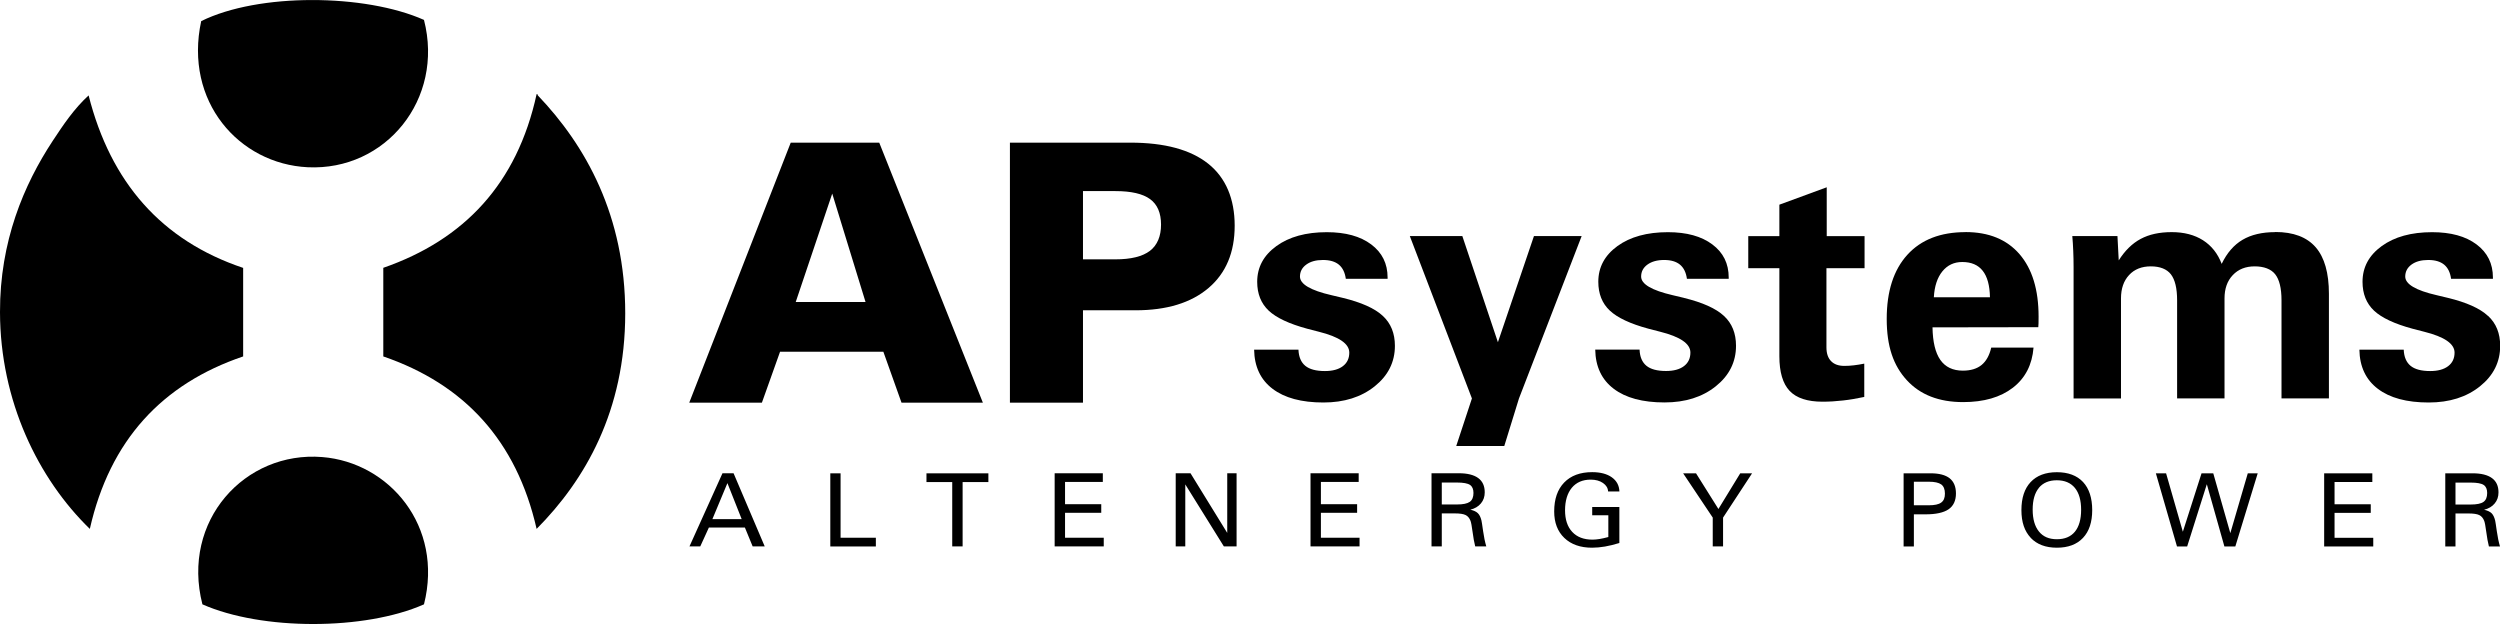
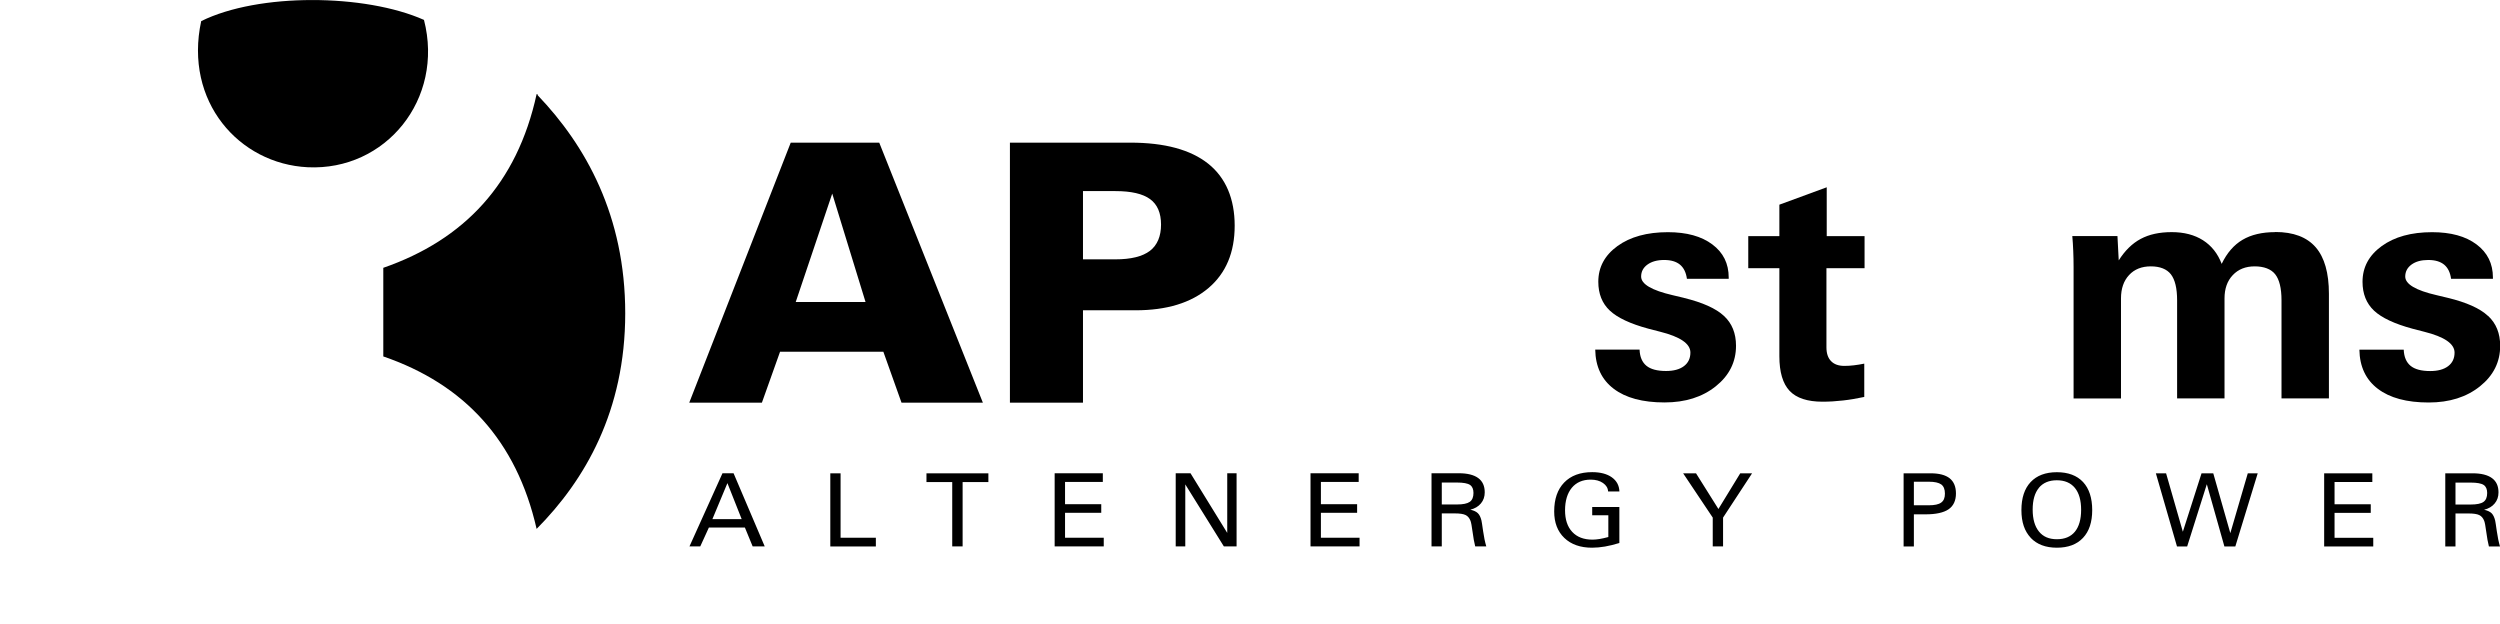
<svg xmlns="http://www.w3.org/2000/svg" id="Layer_2" viewBox="0 0 430.8 107.53">
  <g id="Layer_1-2">
    <g>
      <path d="M73.06,3.43c3.52,13.68-6.63,26.03-20.02,25.39-11.85-.57-21.36-11.34-18.37-25.18,9.88-4.89,28.23-4.73,38.39-.21" />
      <path d="M92.46,16.22c.18-.04,.19,.08,.21,.21,8.28,8.66,15.07,20.77,15.07,37.56s-6.91,28.73-15.27,37.15c-3.47-15.24-12.49-24.94-26.42-29.72v-15.27c13.94-4.84,23.06-14.5,26.42-29.93" />
-       <path d="M41.9,46.15v15.27c-13.97,4.74-22.97,14.45-26.42,29.72C6.56,82.48,.03,69.08,0,53.79c-.03-12.18,4.09-21.92,9.08-29.51,1.84-2.79,3.67-5.53,6.19-7.84,3.8,14.99,12.56,25,26.62,29.72" />
-       <path d="M73.06,104.14c-10.21,4.52-27.97,4.52-38.18,0-3.69-14.41,7.33-26.45,20.64-25.38,11.57,.92,20.94,11.92,17.54,25.38" />
      <path d="M186.62,69.39v-15.92h9.05c5.38,0,9.57-1.28,12.58-3.84,3.01-2.56,4.51-6.14,4.51-10.74s-1.52-8.26-4.56-10.68c-3.04-2.42-7.51-3.63-13.43-3.63h-20.74v44.81h12.58Zm0-36.46h5.59c2.72,0,4.71,.46,5.97,1.38,1.26,.92,1.89,2.39,1.89,4.39s-.64,3.55-1.92,4.53c-1.28,.97-3.26,1.46-5.94,1.46h-5.59v-11.76Zm-55.33,36.46l3.13-8.78h17.8l3.13,8.78h14.02l-17.86-44.81h-15.25l-17.49,44.81h12.52Zm5.83-17.35l6.29-18.68,5.74,18.68h-12.03Z" />
      <path d="M423.13,94.17v-5.69h2.24c.86,0,1.48,.09,1.86,.28,.38,.18,.66,.52,.85,1,.1,.26,.22,.88,.35,1.87,.13,.99,.28,1.84,.46,2.54h1.91c-.22-.74-.41-1.62-.55-2.64-.14-1.02-.24-1.62-.28-1.81-.14-.59-.35-1.01-.62-1.28-.28-.27-.71-.47-1.29-.6,.77-.19,1.38-.55,1.82-1.08,.44-.52,.66-1.16,.66-1.91,0-1.09-.37-1.91-1.12-2.46-.75-.55-1.86-.83-3.34-.83h-4.71v12.61h1.79Zm0-7.23v-3.78h2.61c1.1,0,1.85,.14,2.25,.41,.4,.27,.6,.73,.6,1.38,0,.72-.21,1.24-.64,1.54-.42,.3-1.16,.45-2.21,.45h-2.61Zm-14.17,7.23v-1.5h-6.67v-4.29h6.24v-1.49h-6.24v-3.83h6.51v-1.5h-8.3v12.61h8.45Zm-32.07,0l3.39-10.73,3.03,10.73h1.88l3.86-12.61h-1.71l-3.01,10.31-2.94-10.31h-2.02l-3.22,10.07-2.89-10.07h-1.76l3.64,12.61h1.75Zm-26.96-1.49c1.07,1.13,2.58,1.7,4.51,1.7s3.44-.56,4.5-1.69c1.06-1.12,1.59-2.72,1.59-4.79s-.53-3.72-1.58-4.84c-1.05-1.12-2.56-1.69-4.51-1.69s-3.46,.57-4.52,1.7c-1.06,1.13-1.59,2.74-1.59,4.83s.54,3.64,1.61,4.78m1.39-8.61c.72-.87,1.75-1.31,3.1-1.31s2.39,.44,3.11,1.31c.72,.88,1.08,2.14,1.08,3.78s-.36,2.9-1.07,3.77c-.72,.87-1.75,1.3-3.11,1.3s-2.37-.44-3.09-1.33c-.72-.89-1.08-2.15-1.08-3.78s.36-2.88,1.08-3.75m-21.55,10.1v-5.53h2.01c1.8,0,3.12-.29,3.97-.87,.84-.58,1.27-1.49,1.27-2.73,0-1.16-.36-2.03-1.08-2.61-.72-.57-1.82-.86-3.28-.86h-4.66v12.61h1.79Zm0-7.08v-4.07h2.58c1,0,1.71,.16,2.14,.47,.42,.32,.63,.84,.63,1.58s-.21,1.23-.64,1.54c-.43,.32-1.14,.47-2.13,.47h-2.58Zm-32.88,2.11l5-7.63h-2.04l-3.76,6.15-3.86-6.15h-2.22l5.1,7.63v4.97h1.78v-4.97Zm-17.87-1.82h-4.68v1.42h2.78v3.75c-.57,.15-1.07,.27-1.51,.34-.44,.07-.85,.11-1.22,.11-1.5,0-2.66-.44-3.49-1.33-.83-.89-1.24-2.13-1.24-3.73s.39-2.94,1.17-3.88c.78-.93,1.86-1.4,3.25-1.4,.85,0,1.56,.19,2.12,.58,.56,.39,.85,.87,.88,1.46h1.95c-.04-1.03-.47-1.84-1.31-2.44-.83-.59-1.97-.89-3.39-.89-2.06,0-3.67,.6-4.82,1.79-1.15,1.19-1.72,2.85-1.72,4.98,0,1.93,.58,3.45,1.75,4.57,1.17,1.12,2.77,1.68,4.78,1.68,.71,0,1.45-.07,2.22-.2,.77-.13,1.59-.34,2.48-.61v-6.21Zm-30.6,6.79v-5.69h2.24c.86,0,1.48,.09,1.86,.28,.38,.18,.66,.52,.85,1,.1,.26,.22,.88,.35,1.87,.13,.99,.28,1.84,.46,2.54h1.91c-.22-.74-.41-1.62-.55-2.64-.14-1.02-.24-1.62-.28-1.81-.14-.59-.35-1.01-.63-1.28-.28-.27-.71-.47-1.29-.6,.77-.19,1.38-.55,1.82-1.08,.44-.52,.66-1.16,.66-1.91,0-1.09-.37-1.91-1.12-2.46-.75-.55-1.86-.83-3.34-.83h-4.71v12.61h1.79Zm0-7.23v-3.78h2.61c1.1,0,1.85,.14,2.25,.41,.4,.27,.6,.73,.6,1.38,0,.72-.21,1.24-.64,1.54s-1.16,.45-2.21,.45h-2.61Zm-14.17,7.23v-1.5h-6.66v-4.29h6.24v-1.49h-6.24v-3.83h6.51v-1.5h-8.3v12.61h8.45Zm-30.03,0v-10.69l6.65,10.69h2.19v-12.61h-1.61v10.28l-6.33-10.28h-2.55v12.61h1.65Zm-14.05,0v-1.5h-6.67v-4.29h6.24v-1.49h-6.24v-3.83h6.51v-1.5h-8.3v12.61h8.45Zm-24.33-11.09h4.45v-1.51h-10.67v1.51h4.44v11.09h1.79v-11.09Zm-14.94,11.09v-1.5h-6.08v-11.1h-1.77v12.61h7.85Zm-28.77-3.26h6.2l1.34,3.26h2.08l-5.37-12.61h-1.91l-5.69,12.61h1.86l1.49-3.26Zm.6-1.44l2.59-6.21,2.46,6.21h-5.05Z" />
      <path d="M290.18,51.33c-.44-.11-1.08-.26-1.93-.46-3.63-.84-5.45-1.91-5.45-3.21,0-.85,.36-1.54,1.09-2.07,.72-.52,1.68-.79,2.87-.79s2.08,.27,2.73,.8c.65,.54,1.05,1.35,1.2,2.44h7.2v-.22c0-2.4-.94-4.3-2.82-5.7-1.88-1.41-4.43-2.11-7.66-2.11-3.59,0-6.49,.8-8.69,2.39-2.2,1.6-3.3,3.65-3.3,6.15,0,2.07,.66,3.73,1.98,4.97,1.32,1.24,3.54,2.28,6.65,3.12,.48,.13,1.15,.3,2.01,.52,3.48,.87,5.23,2.07,5.23,3.59,0,1-.37,1.78-1.11,2.34-.74,.56-1.77,.84-3.09,.84-1.52,0-2.65-.3-3.38-.9-.73-.6-1.13-1.52-1.18-2.78h-7.64c.05,2.92,1.11,5.17,3.18,6.74,2.06,1.57,4.98,2.36,8.76,2.36,3.58,0,6.52-.93,8.84-2.79,2.32-1.86,3.48-4.19,3.48-6.98,0-2.14-.69-3.86-2.08-5.14-1.39-1.29-3.68-2.32-6.89-3.1" />
-       <polygon points="258.12 58.97 251.99 40.68 242.94 40.68 253.64 68.66 250.94 76.85 259.22 76.85 261.75 68.66 272.55 40.68 264.33 40.68 258.12 58.97" />
-       <path d="M238.28,54.43c-1.38-1.29-3.68-2.32-6.89-3.1-.44-.11-1.08-.26-1.93-.46-3.63-.83-5.45-1.91-5.45-3.21,0-.85,.36-1.54,1.09-2.07,.72-.53,1.68-.79,2.87-.79s2.09,.27,2.74,.8c.65,.54,1.05,1.35,1.2,2.44h7.2v-.22c0-2.39-.94-4.29-2.82-5.7-1.88-1.41-4.43-2.11-7.66-2.11-3.59,0-6.49,.8-8.69,2.4-2.2,1.6-3.3,3.65-3.3,6.15,0,2.07,.66,3.72,1.98,4.97,1.32,1.24,3.54,2.28,6.65,3.12,.48,.13,1.15,.3,2.01,.52,3.48,.87,5.23,2.07,5.23,3.59,0,1-.37,1.78-1.11,2.34-.74,.56-1.77,.84-3.09,.84-1.52,0-2.65-.3-3.38-.9-.73-.6-1.13-1.53-1.18-2.78h-7.64c.05,2.92,1.11,5.17,3.18,6.74,2.06,1.57,4.98,2.36,8.76,2.36,3.57,0,6.52-.93,8.84-2.79,2.32-1.86,3.48-4.19,3.48-6.98,0-2.14-.69-3.86-2.08-5.15" />
-       <path d="M333.24,51.22c.11-1.91,.6-3.39,1.47-4.46,.87-1.07,2.01-1.61,3.42-1.61,1.56,0,2.74,.5,3.53,1.51,.8,1.01,1.21,2.53,1.25,4.56h-9.68Zm5.47-11.22c-4.33,0-7.67,1.3-10.04,3.91-2.36,2.6-3.55,6.28-3.55,11.04s1.15,8.04,3.46,10.56c2.31,2.52,5.54,3.78,9.71,3.78,3.58,0,6.43-.83,8.57-2.48,2.14-1.65,3.32-3.96,3.56-6.91h-7.29c-.31,1.34-.87,2.34-1.66,2.99-.8,.65-1.87,.98-3.23,.98-1.72,0-3.02-.62-3.88-1.85-.86-1.23-1.31-3.1-1.35-5.61l18.23-.03c.02-.2,.03-.43,.04-.68,0-.25,.01-.63,.01-1.14,0-4.65-1.1-8.23-3.29-10.77-2.19-2.53-5.29-3.8-9.31-3.8" />
      <path d="M314.79,32.27l-8.17,3v5.42h-5.36v5.53h5.36v15.16c0,2.74,.59,4.73,1.77,5.98,1.18,1.24,3.07,1.86,5.65,1.86,1.17,0,2.35-.07,3.55-.21,1.19-.13,2.41-.34,3.66-.61v-5.74c-.62,.13-1.22,.22-1.79,.29-.57,.07-1.12,.1-1.65,.1-.99,0-1.75-.27-2.28-.82-.53-.54-.8-1.33-.8-2.37v-13.64h6.57v-5.53h-6.52v-8.41Z" />
      <path d="M428.72,54.43c-1.38-1.29-3.68-2.32-6.89-3.1-.44-.11-1.08-.26-1.92-.46-3.63-.83-5.44-1.91-5.44-3.21,0-.85,.36-1.54,1.08-2.07,.73-.53,1.68-.79,2.88-.79s2.08,.27,2.74,.8c.65,.54,1.05,1.35,1.2,2.44h7.21v-.22c0-2.39-.94-4.29-2.82-5.7-1.88-1.41-4.43-2.11-7.66-2.11-3.59,0-6.49,.8-8.69,2.4-2.2,1.6-3.3,3.65-3.3,6.15,0,2.07,.66,3.72,1.98,4.97,1.32,1.24,3.54,2.28,6.65,3.12,.48,.13,1.15,.3,2.01,.52,3.48,.87,5.22,2.07,5.22,3.59,0,1-.37,1.78-1.11,2.34-.74,.56-1.77,.84-3.09,.84-1.52,0-2.65-.3-3.38-.9-.73-.6-1.13-1.53-1.18-2.78h-7.64c.05,2.92,1.11,5.17,3.18,6.74,2.06,1.57,4.98,2.36,8.76,2.36,3.58,0,6.52-.93,8.84-2.79,2.32-1.86,3.48-4.19,3.48-6.98,0-2.14-.69-3.86-2.08-5.15" />
      <path d="M392.08,40c-2.27,0-4.15,.44-5.64,1.32-1.49,.88-2.69,2.26-3.6,4.15-.68-1.78-1.75-3.13-3.22-4.07-1.47-.93-3.26-1.4-5.39-1.4s-3.89,.39-5.35,1.17c-1.46,.78-2.72,2.02-3.78,3.7l-.22-4.19h-7.78c.07,.82,.13,1.66,.16,2.54,.04,.88,.06,1.82,.06,2.82v22.62h8.17v-17.23c0-1.69,.46-3.03,1.39-4.03,.92-1,2.18-1.5,3.75-1.5s2.75,.46,3.46,1.37c.71,.92,1.07,2.41,1.07,4.48v16.9h8.17v-17.23c0-1.67,.47-3.01,1.42-4.01,.95-1.01,2.21-1.51,3.78-1.51s2.81,.45,3.53,1.36c.72,.91,1.09,2.4,1.09,4.49v16.9h8.17v-18.02c0-3.59-.76-6.27-2.28-8.02-1.52-1.75-3.84-2.63-6.96-2.63" />
    </g>
  </g>
</svg>